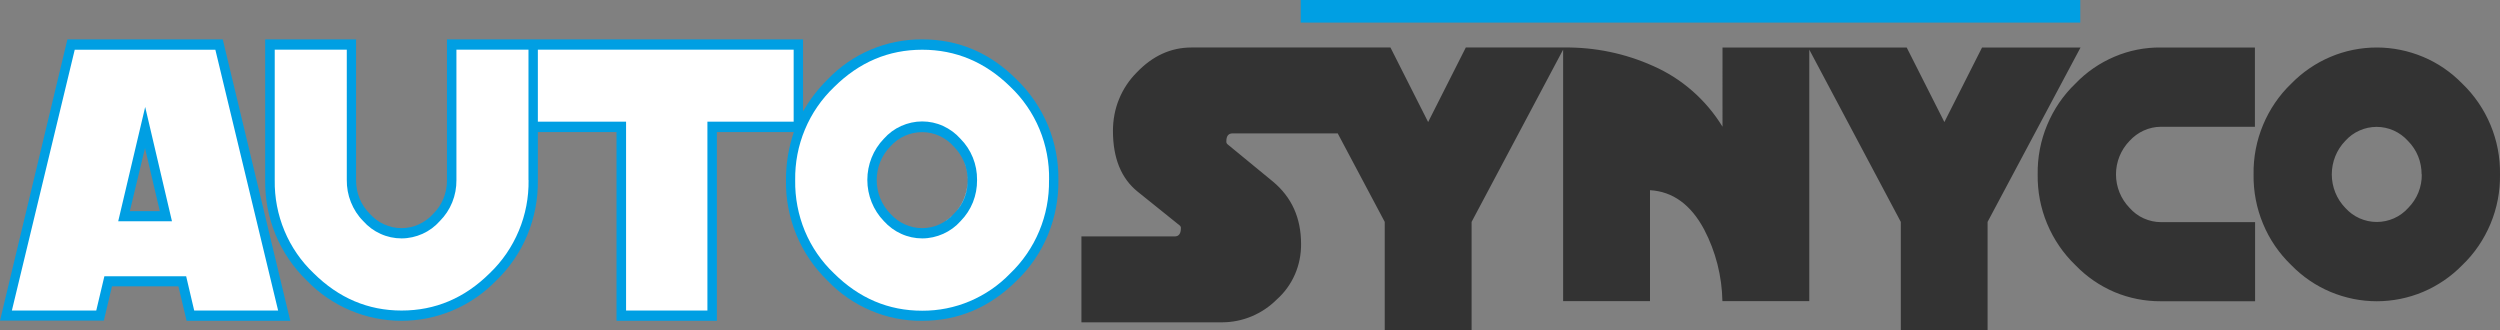
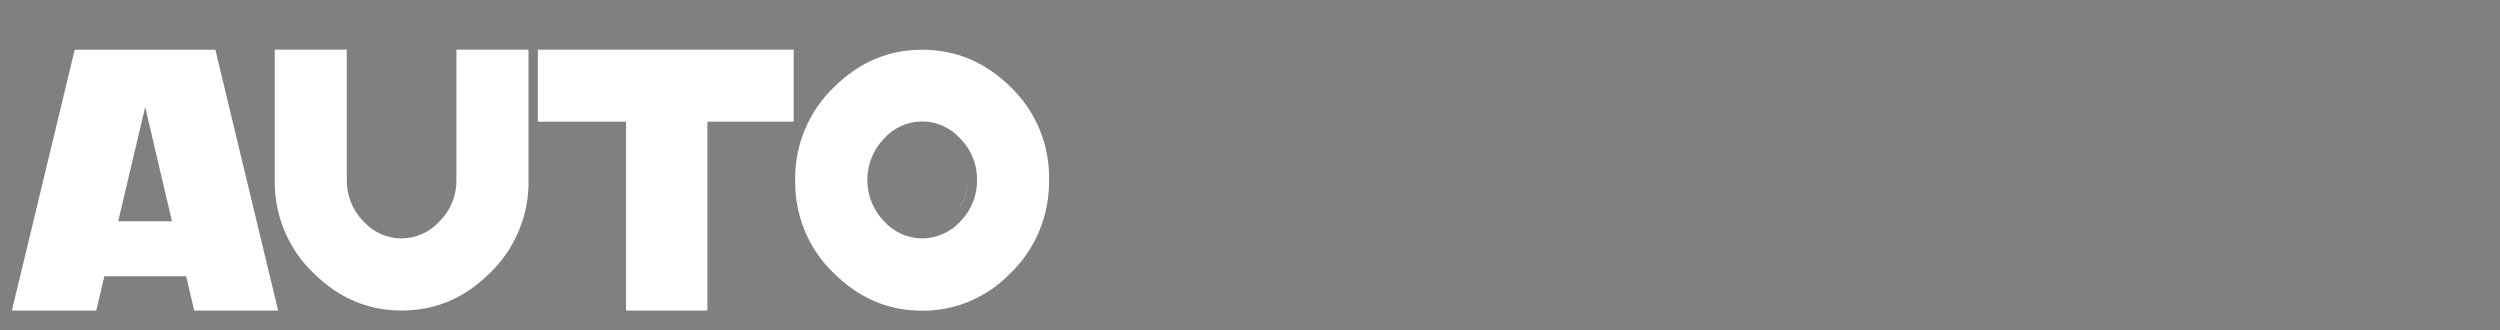
<svg xmlns="http://www.w3.org/2000/svg" id="Laag_1" data-name="Laag 1" viewBox="0 0 280 37">
  <rect x="0" y="0" width="280" height="37" fill="#808080" stroke="none" />
  <defs>
    <style> .cls-1 { fill: #333; } .cls-1, .cls-2, .cls-3 { stroke-width: 0px; } .cls-2 { fill: #009fe3; } .cls-3 { fill: #fff; } </style>
  </defs>
-   <path class="cls-2" d="M88.89,13.64V5.56h-28.64v8.07h9.86v21.14h9.13V13.64h9.65Z" />
-   <path class="cls-2" d="M32.51,35.93h-11.61l-.92-3.86h-7.44l-.91,3.84H0L7.55,4.41h17.4l7.56,31.52ZM17.9,23.65l-1.66-7.06-1.7,7.06h3.36ZM108.37,20.17c0-.7-.13-1.4-.4-2.04-.27-.65-.66-1.23-1.15-1.72-.45-.51-.99-.91-1.6-1.19-.61-.28-1.27-.42-1.94-.42-.67,0-1.33.14-1.94.41-.61.27-1.16.68-1.61,1.18-.99,1-1.54,2.37-1.54,3.78s.55,2.78,1.54,3.78c.45.5,1,.91,1.61,1.18.61.28,1.27.42,1.94.42s1.33-.14,1.94-.42c.61-.28,1.16-.68,1.61-1.18.5-.49.89-1.08,1.15-1.73.27-.65.4-1.35.39-2.05ZM88.89,14.79h-8.6v21.14h-11.24V14.79h-8.81v5.38c.03,2.1-.37,4.19-1.17,6.13s-2,3.69-3.5,5.13c-1.38,1.42-3.03,2.56-4.85,3.33-1.82.77-3.77,1.17-5.75,1.17s-3.93-.4-5.75-1.17c-1.82-.77-3.47-1.9-4.85-3.33-1.5-1.45-2.7-3.2-3.5-5.13-.8-1.94-1.2-4.02-1.17-6.13V4.41h10.18v15.76c0,.7.12,1.4.39,2.05.26.65.66,1.24,1.15,1.73.45.5.99.91,1.61,1.18.61.28,1.27.42,1.94.42s1.33-.14,1.94-.42c.61-.28,1.16-.68,1.61-1.18.5-.49.89-1.08,1.15-1.73.27-.65.4-1.35.39-2.05V4.41h39.88v8.07c.75-1.31,1.67-2.52,2.74-3.57,1.37-1.44,3.02-2.58,4.84-3.35,1.82-.77,3.78-1.16,5.76-1.15,4.07,0,7.6,1.5,10.59,4.5,1.5,1.45,2.69,3.2,3.5,5.13.8,1.94,1.2,4.02,1.17,6.13.03,2.1-.37,4.19-1.17,6.13-.8,1.94-1.99,3.69-3.5,5.13-3,3-6.54,4.5-10.6,4.5-1.97.02-3.93-.37-5.75-1.15-1.82-.77-3.47-1.91-4.84-3.35-1.5-1.45-2.69-3.2-3.49-5.14-.8-1.94-1.2-4.02-1.16-6.12-.01-1.83.29-3.65.88-5.38Z" />
-   <path class="cls-2" d="M59.19,20.17V5.57h-8.07v14.6c.01.85-.15,1.7-.47,2.49-.32.79-.79,1.5-1.39,2.1-.54.61-1.2,1.1-1.94,1.43-.74.33-1.54.51-2.35.51-.81,0-1.61-.17-2.35-.5-.74-.33-1.4-.82-1.95-1.42-.6-.61-1.07-1.33-1.38-2.12-.32-.79-.47-1.64-.46-2.5V5.57h-8.07v14.6c-.03,1.95.34,3.88,1.08,5.68.75,1.8,1.86,3.41,3.26,4.74,2.81,2.79,6.1,4.19,9.86,4.19,3.77,0,7.06-1.39,9.88-4.19,1.4-1.34,2.51-2.95,3.26-4.75.75-1.79,1.12-3.73,1.09-5.68" />
-   <path class="cls-1" d="M271.22,19.53c0-.7-.13-1.39-.39-2.03-.26-.64-.65-1.23-1.14-1.72-.45-.5-.99-.89-1.59-1.16-.6-.27-1.26-.41-1.92-.41s-1.32.14-1.92.41c-.61.27-1.15.67-1.59,1.16-.97,1-1.51,2.35-1.51,3.75s.54,2.75,1.51,3.75c.45.5.99.9,1.6,1.17.61.27,1.26.41,1.93.41s1.32-.14,1.93-.41c.61-.27,1.15-.67,1.6-1.17.48-.49.87-1.07,1.13-1.72.26-.64.39-1.33.38-2.03ZM252.55,33.74h-10.54c-1.78.01-3.55-.34-5.19-1.03-1.64-.7-3.13-1.72-4.38-3.02-1.36-1.31-2.43-2.88-3.16-4.63-.73-1.75-1.09-3.63-1.06-5.53-.03-1.9.33-3.78,1.06-5.53s1.8-3.33,3.16-4.63c1.24-1.3,2.73-2.32,4.38-3.02,1.64-.7,3.41-1.05,5.19-1.03h10.54v8.88h-10.54c-.66,0-1.31.15-1.91.42-.6.27-1.14.67-1.59,1.16-.97,1-1.52,2.34-1.52,3.75s.55,2.75,1.52,3.75c.44.5.98.91,1.59,1.18s1.26.42,1.93.42h10.54v8.86ZM149.79,14.94h-11.74c-.47,0-.7.29-.7.89,0,.06,0,.11.02.17.02.05.05.1.09.14l5.1,4.19c2.11,1.75,3.16,4.08,3.16,7,.01,1.17-.22,2.33-.69,3.41-.47,1.07-1.16,2.03-2.03,2.8-1.63,1.63-3.82,2.55-6.1,2.56h-15.78v-9.62h10.44c.47,0,.7-.31.7-.93,0-.05,0-.1-.02-.15-.02-.05-.05-.09-.08-.12l-4.74-3.81c-1.85-1.49-2.77-3.76-2.77-6.81,0-1.22.22-2.43.68-3.55.46-1.13,1.14-2.15,1.99-3,1.78-1.86,3.82-2.79,6.12-2.79h22.29l4.22,8.35,4.22-8.35h11.03c3.42-.04,6.81.66,9.93,2.06,3.22,1.41,5.94,3.79,7.79,6.81V5.32h20.63l4.22,8.35,4.22-8.35h11.03l-10.41,19.53v12.15h-9.72v-12.15l-10.25-19.29v28.17h-9.73c-.05-2.8-.75-5.55-2.04-8.02-1.49-2.79-3.51-4.26-6.07-4.41v12.43h-9.73V5.56l-10.25,19.29v12.15h-9.73v-12.15l-5.27-9.92ZM280,19.53c.03,1.9-.33,3.78-1.06,5.53-.73,1.75-1.8,3.33-3.16,4.63-1.25,1.28-2.74,2.3-4.39,3-1.64.69-3.41,1.05-5.19,1.05s-3.54-.36-5.19-1.05c-1.64-.69-3.13-1.71-4.39-3-1.36-1.31-2.44-2.88-3.16-4.63-.73-1.75-1.09-3.63-1.06-5.53-.03-1.9.33-3.78,1.06-5.53s1.8-3.33,3.16-4.63c1.25-1.28,2.74-2.3,4.39-3s3.41-1.05,5.19-1.05,3.54.36,5.19,1.05,3.13,1.71,4.39,3c1.36,1.31,2.43,2.88,3.16,4.63.73,1.75,1.09,3.63,1.06,5.53Z" />
-   <path class="cls-2" d="M232.99,0h-87.31v2.53h87.31V0Z" />
  <path class="cls-3" d="M109.43,20.17c.01.85-.15,1.69-.46,2.48-.32.79-.78,1.5-1.38,2.11-.54.61-1.21,1.1-1.95,1.43-.74.33-1.54.51-2.35.51s-1.61-.17-2.35-.51c-.74-.33-1.4-.82-1.95-1.43-1.19-1.23-1.85-2.89-1.85-4.61s.66-3.38,1.85-4.61c.54-.61,1.2-1.1,1.94-1.43.74-.33,1.54-.51,2.35-.51s1.61.17,2.35.51,1.4.82,1.94,1.43c.6.6,1.07,1.32,1.39,2.11s.48,1.64.47,2.49M117.5,20.14c.03-1.95-.33-3.88-1.08-5.68s-1.86-3.41-3.26-4.74c-2.81-2.76-6.1-4.15-9.87-4.15-3.77,0-7.06,1.39-9.88,4.19-1.4,1.34-2.51,2.95-3.26,4.75-.75,1.79-1.12,3.73-1.09,5.68-.03,1.95.34,3.88,1.08,5.68.75,1.8,1.86,3.41,3.26,4.74,2.81,2.79,6.1,4.19,9.88,4.19,1.83.01,3.65-.35,5.35-1.07,1.69-.72,3.23-1.77,4.51-3.1,1.4-1.34,2.51-2.96,3.26-4.76.75-1.8,1.12-3.74,1.09-5.69v-.03ZM88.89,13.63V5.56h-28.65v8.07h9.88v21.15h9.11V13.63h9.65ZM59.19,20.17V5.56h-8.07v14.61c.01.85-.15,1.7-.47,2.49-.32.79-.79,1.5-1.39,2.1-.54.61-1.2,1.1-1.94,1.43-.74.33-1.54.51-2.35.51s-1.61-.17-2.35-.51c-.74-.33-1.4-.82-1.94-1.43-.6-.6-1.06-1.32-1.38-2.12-.32-.79-.47-1.64-.46-2.49V5.56h-8.07v14.61c-.03,1.95.34,3.88,1.09,5.68.75,1.8,1.86,3.41,3.26,4.74,2.81,2.79,6.1,4.19,9.86,4.19,3.77,0,7.06-1.39,9.88-4.19,1.4-1.34,2.5-2.95,3.25-4.75.75-1.79,1.12-3.73,1.09-5.67ZM19.26,24.78h-6.02l3.02-12.8,3,12.8ZM31.15,34.78l-7.03-29.21h-15.75L1.33,34.78h9.45l.91-3.84h9.16l.9,3.84h9.41ZM106.37,24.37c.1-.09.2-.18.3-.27-.09.1-.19.18-.28.27h-.01ZM105.98,24.69c.12-.08.24-.18.36-.28-.12.1-.24.19-.38.28h.02ZM108.38,20.17c0-.76-.15-1.51-.46-2.19.42.96.56,2.02.39,3.06-.17,1.04-.63,2-1.33,2.77.92-.98,1.42-2.28,1.4-3.63h0Z" />
</svg>